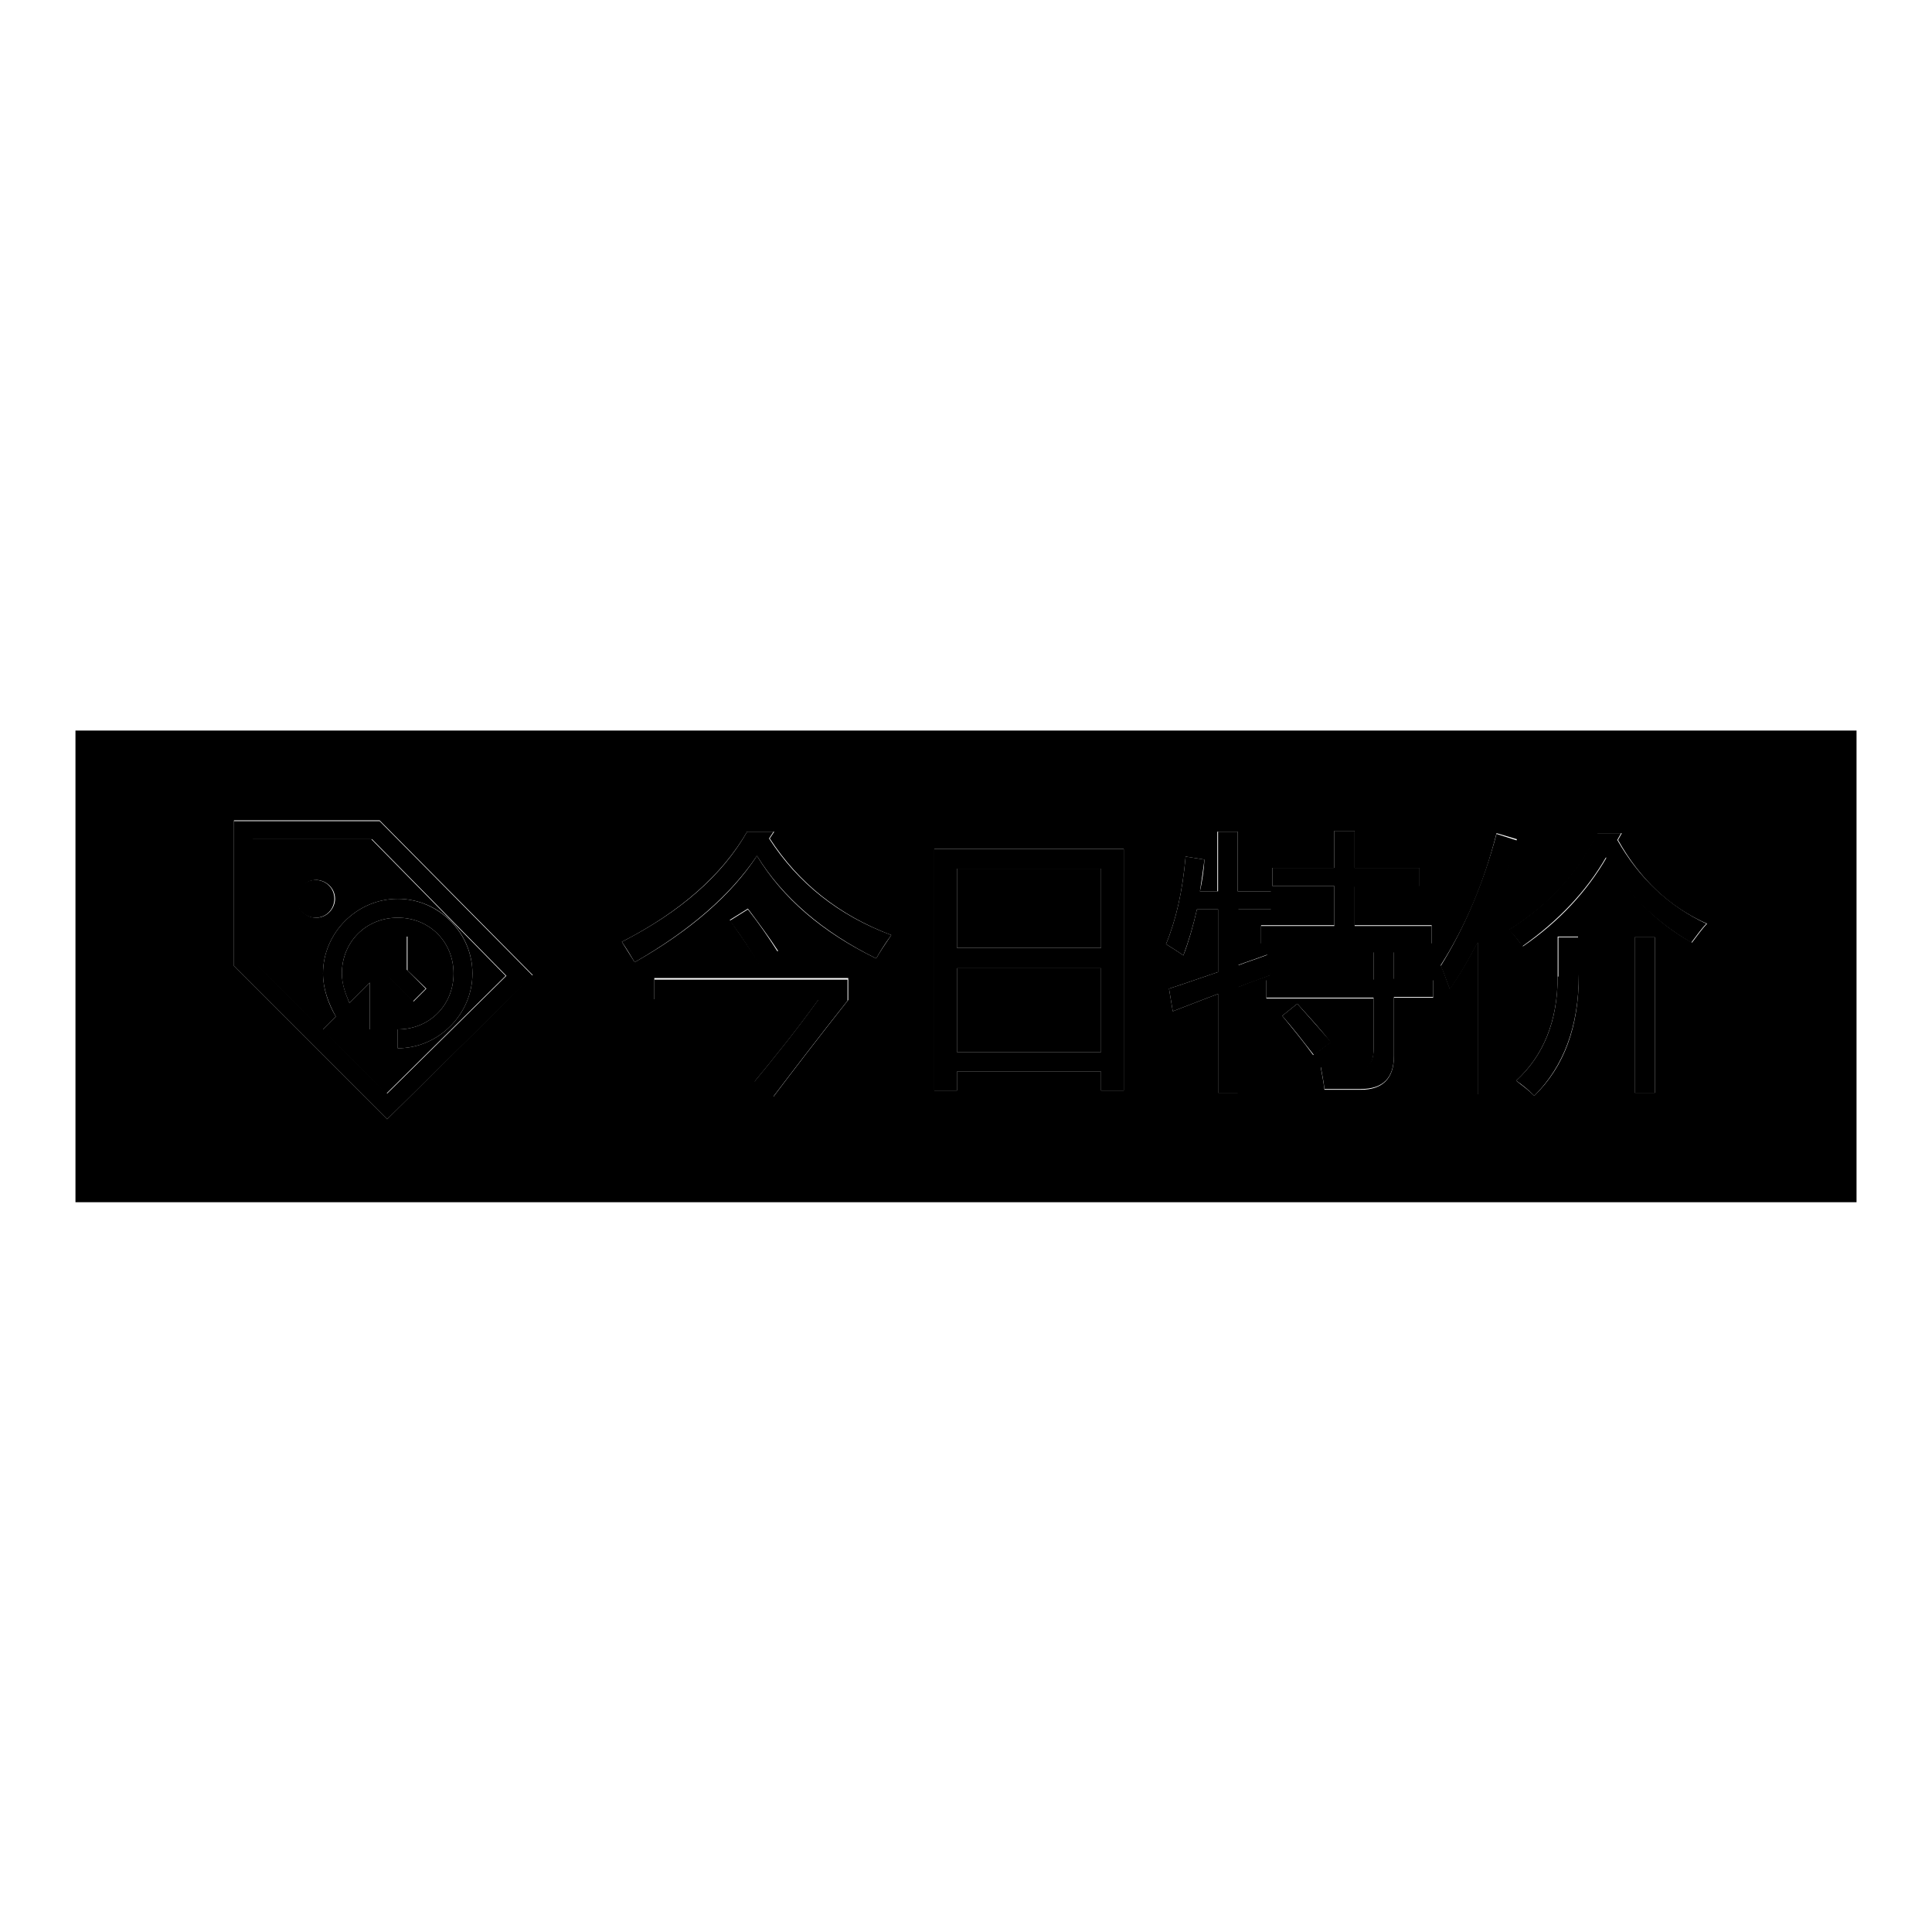
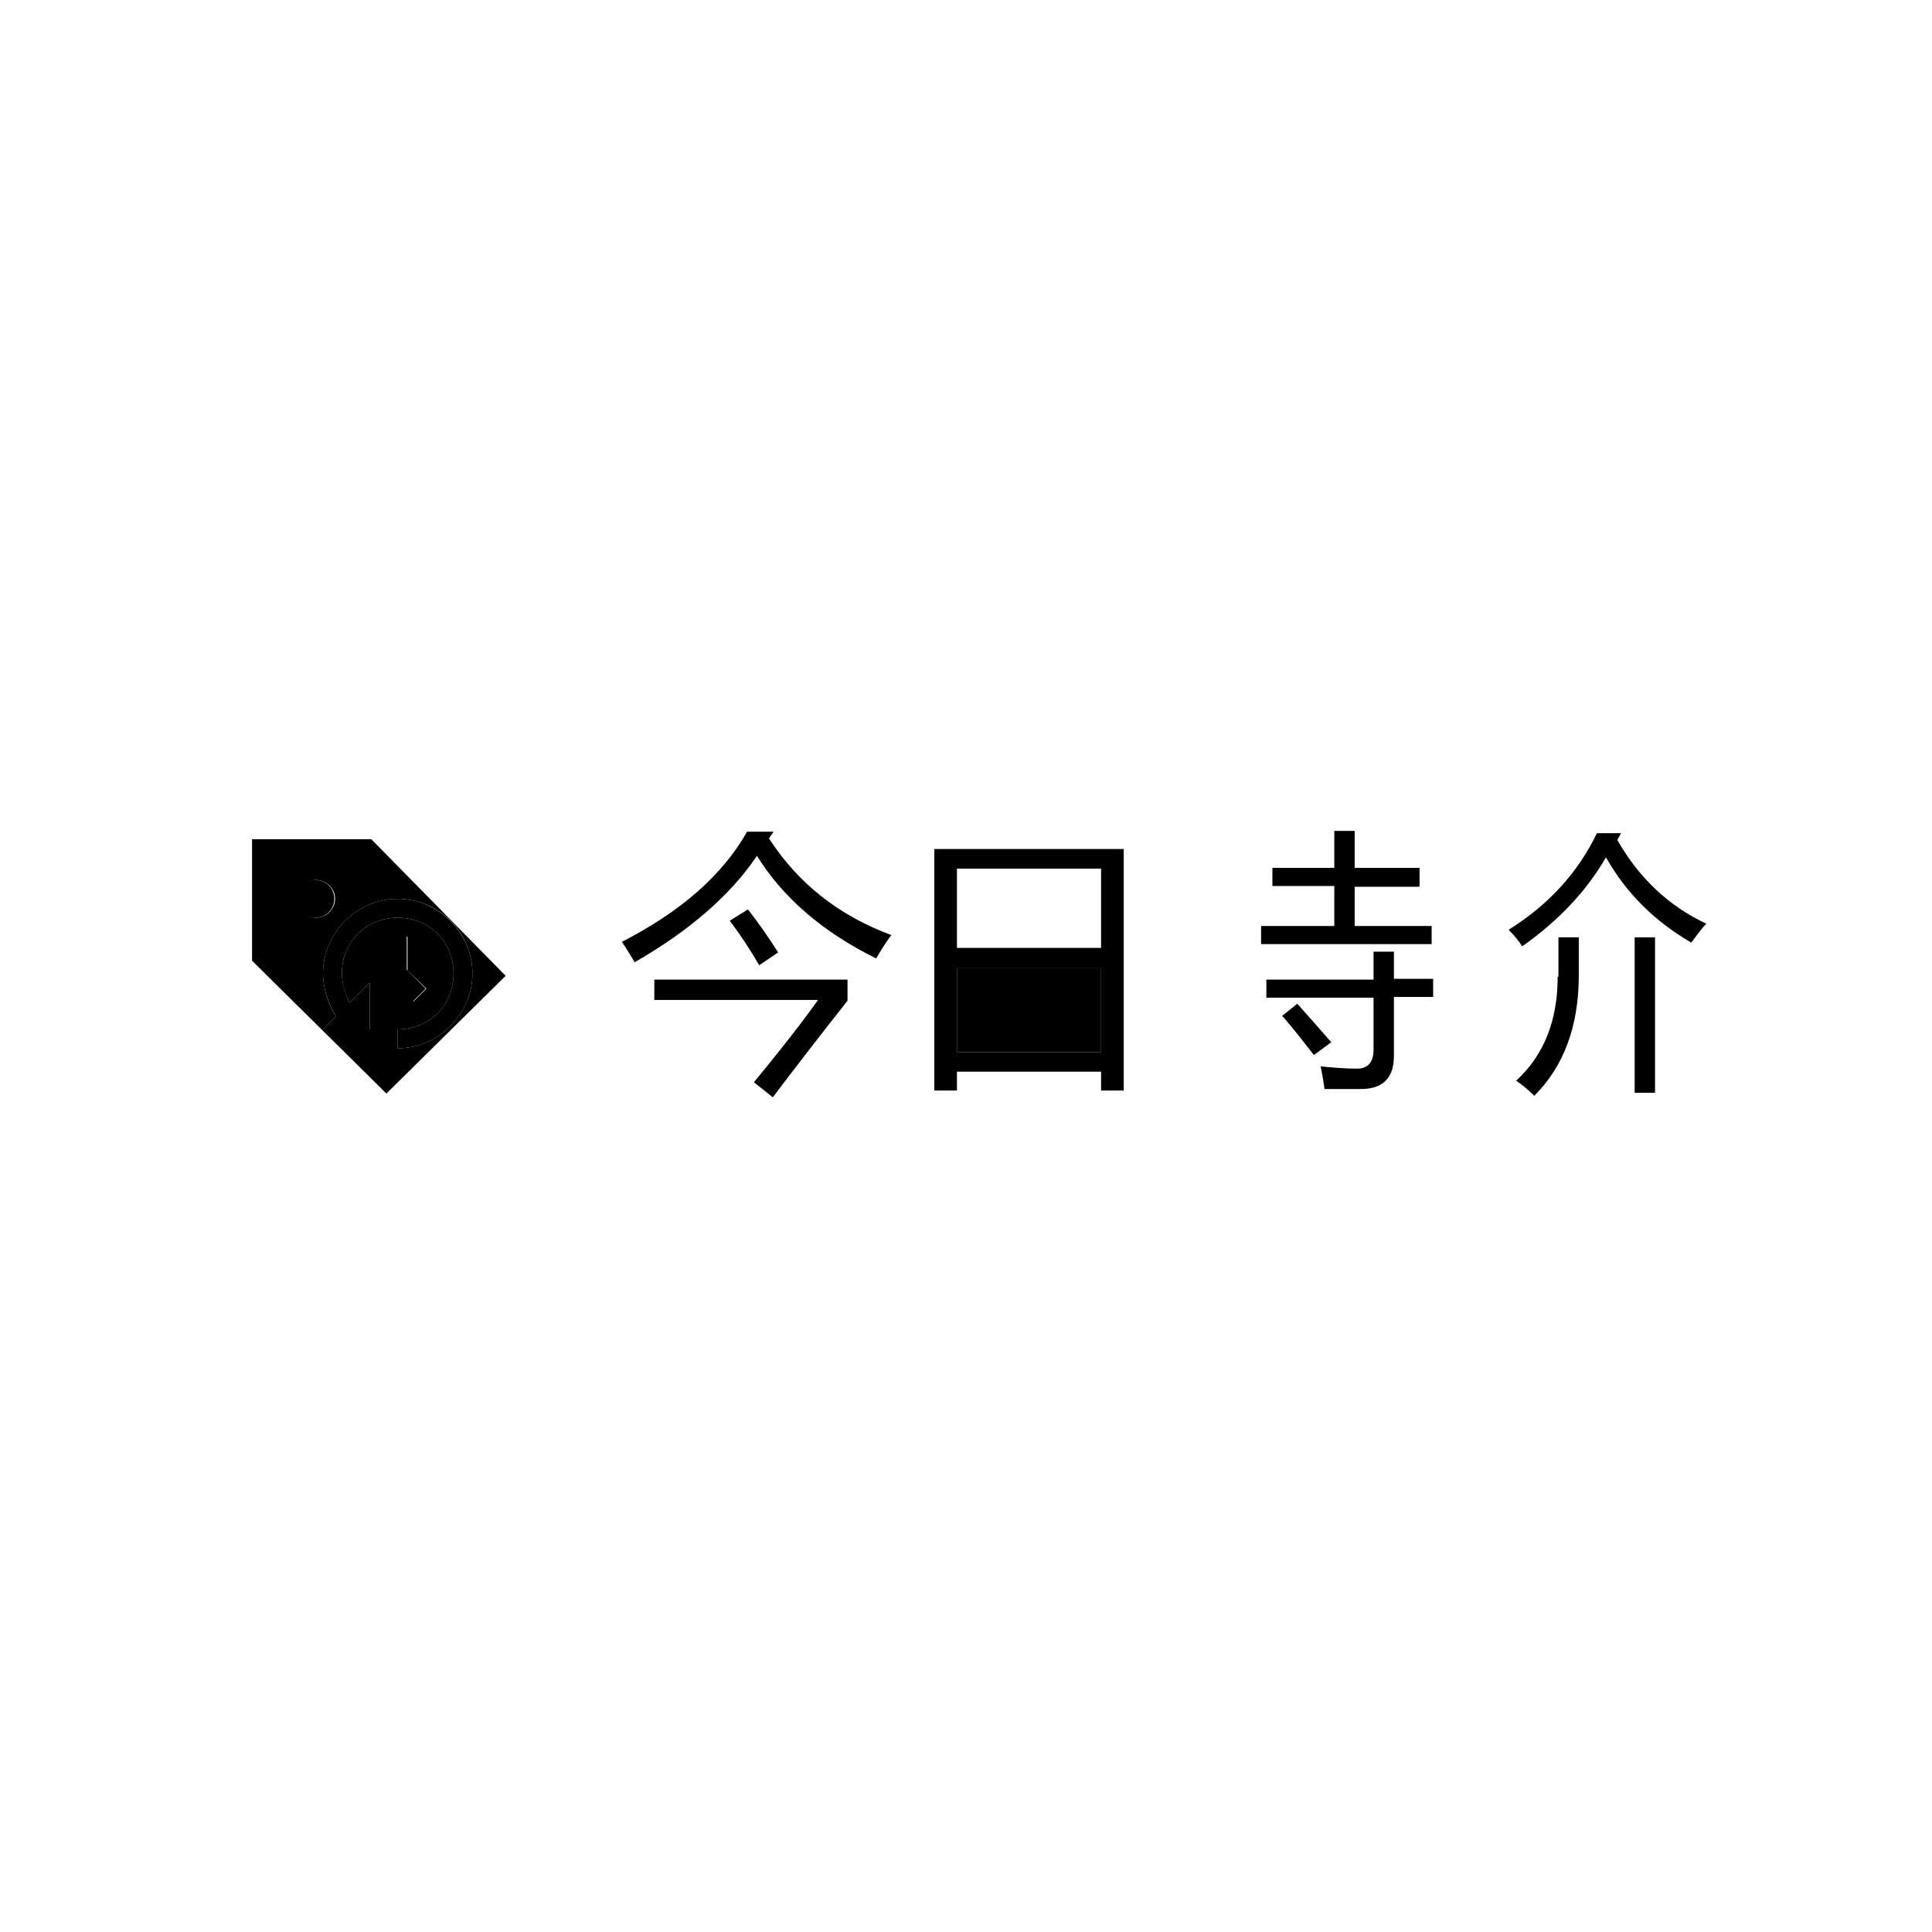
<svg xmlns="http://www.w3.org/2000/svg" version="1.1" x="0px" y="0px" viewBox="0 0 256 256" enable-background="new 0 0 256 256" xml:space="preserve">
  <g>
    <g>
-       <path fill="#000000" d="M126.8,115.1h19.1v10.5h-19.1V115.1z" />
      <path fill="#000000" d="M126.8,128.3h19.1v11.1h-19.1V128.3z" />
-       <path fill="#000000" d="M10,96.8v62.5h236V96.8H10z M168.6,115h8.2v-4.9h2.7v4.9h8.6v2.4h-8.6v5.2h10.2v2.4h-22.6v-2.4h9.7v-5.2h-8.2V115L168.6,115z M51.3,148.3L31,128v-19.3h19.3l20.3,20.5L51.3,148.3z M112.4,132.5c-3.8,4.8-7.1,9.1-9.9,12.8l-2.5-2c2.8-3.4,5.7-7,8.5-10.9H86.7v-2.8h25.7L112.4,132.5L112.4,132.5z M96.7,121.9l2.4-1.5c1.5,2,2.9,3.9,4,5.6l-2.5,1.7C99.5,125.9,98.2,124,96.7,121.9z M116.1,127c-7.2-3.5-12.4-8-15.8-13.6c-3.4,5.2-8.8,9.9-16.2,14.1c-0.5-0.8-1.1-1.7-1.7-2.7c7.8-4,13.3-8.9,16.6-14.6h3.6l-0.6,0.9c3.8,5.9,9.2,10.2,16.1,12.8C117.3,125.1,116.6,126.1,116.1,127z M148.9,144.5h-3V142h-19.1v2.5h-3v-32h25.1L148.9,144.5L148.9,144.5z M164,144.8h-2.6v-13.1c-1.9,0.7-3.9,1.5-6,2.3l-0.5-3c2.2-0.7,4.4-1.5,6.5-2.2v-8.3h-2.8c-0.5,2.2-1.1,4.3-1.8,6.1c-0.7-0.5-1.5-1-2.3-1.5c1.3-3.1,2.2-7,2.6-11.6l2.5,0.4c-0.1,1.5-0.3,2.9-0.6,4.2h2.3v-7.9h2.7v7.9h4.4v2.4H164v7.4c1.3-0.5,2.6-0.9,3.9-1.4c0.1,1,0.2,1.9,0.4,2.7c-1.4,0.5-2.8,1-4.3,1.6L164,144.8L164,144.8z M169.9,134.6l2-1.6c1.7,1.9,3.2,3.5,4.4,5.1l-2.3,1.7C172.7,138,171.3,136.3,169.9,134.6z M189.9,132.2h-5.2v7.8c0,2.9-1.5,4.4-4.4,4.4c-1.1,0-2.6,0-4.8,0c-0.1-0.9-0.3-1.9-0.5-3c1.9,0.2,3.4,0.3,4.8,0.3c1.5,0,2.2-0.8,2.2-2.5v-6.9h-14.2v-2.4H182v-3.7h2.7v3.7h5.2V132.2z M198.4,145h-2.6v-20.2c-1.2,2.3-2.4,4.4-3.7,6.2c-0.5-1.3-0.8-2.3-1.2-3.1c3.2-5,5.7-10.8,7.4-17.5l2.7,0.8c-0.8,2.7-1.7,5.2-2.7,7.6V145L198.4,145z M209.2,129.2c0,6.8-1.9,12.1-5.9,16c-0.7-0.7-1.5-1.3-2.4-2c3.6-3.3,5.5-7.9,5.5-13.8v-5.3h2.7V129.2z M219.3,144.8h-2.7v-20.6h2.7V144.8z M224.2,124.9c-4.8-2.7-8.5-6.5-11.3-11.3c-2.6,4.5-6.3,8.5-11.1,11.8c-0.6-0.8-1.2-1.6-1.8-2.2c5.3-3.3,9.2-7.6,11.7-12.8h3.2l-0.5,0.9c2.9,5.2,6.8,8.9,11.8,11.1C225.5,123.1,224.9,124,224.2,124.9z" />
      <path fill="#000000" d="M33.4,111.2v16.1l17.8,17.6l15.8-15.6l-17.8-18.1L33.4,111.2L33.4,111.2z M39.4,119.1c0-1.2,1-2.5,2.5-2.5c1.2,0,2.5,1,2.5,2.5c0,1.2-1,2.5-2.5,2.5C40.6,121.6,39.4,120.6,39.4,119.1z M56.5,131l-1.7,1.7l-3.2-3.2v-5.4H54v4.5L56.5,131z M62.6,129c0,5.4-4.5,9.9-9.9,9.9v-2.5c4.2,0,7.4-3.2,7.4-7.4c0-4.2-3.2-7.4-7.4-7.4c-4.2,0-7.4,3.2-7.4,7.4c0,1.5,0.5,2.7,1,3.9l2.7-2.7v6.2h-6.2l1.7-1.7c-1-1.7-1.7-3.7-1.7-5.7c0-5.4,4.5-9.9,9.9-9.9C58.2,119.1,62.6,123.6,62.6,129z" />
      <path fill="#000000" d="M101.9,111.1l0.6-0.9H99c-3.3,5.8-8.8,10.6-16.6,14.6c0.7,1,1.2,1.9,1.7,2.7c7.3-4.2,12.7-8.9,16.2-14.1c3.4,5.5,8.7,10.1,15.8,13.6c0.5-0.9,1.2-2,2-3.1C111.1,121.3,105.7,117,101.9,111.1z" />
      <path fill="#000000" d="M86.7,132.5h21.7c-2.8,3.9-5.7,7.5-8.5,10.9l2.5,2c2.8-3.7,6.1-8,9.9-12.8v-2.8H86.7V132.5L86.7,132.5z" />
      <path fill="#000000" d="M99.1,120.5l-2.4,1.5c1.5,2,2.8,4,3.9,5.9l2.5-1.7C101.9,124.3,100.6,122.4,99.1,120.5z" />
      <path fill="#000000" d="M123.8,144.5h3V142h19.1v2.5h3v-32h-25.1V144.5z M126.8,115.1h19.1v10.5h-19.1V115.1z M126.8,128.3h19.1v11.1h-19.1V128.3z" />
      <path fill="#000000" d="M171.9,133l-2,1.6c1.4,1.6,2.8,3.4,4.2,5.2l2.3-1.7C175,136.5,173.6,134.9,171.9,133z" />
-       <path fill="#000000" d="M168,126.5c-1.3,0.5-2.6,0.9-3.9,1.4v-7.4h4.4v-2.4H164v-7.9h-2.6v7.9H159c0.2-1.3,0.4-2.8,0.6-4.2l-2.5-0.4c-0.4,4.6-1.3,8.5-2.6,11.6c0.8,0.5,1.6,1,2.3,1.5c0.7-1.9,1.3-3.9,1.8-6.1h2.8v8.3c-2.1,0.7-4.3,1.5-6.5,2.2l0.5,3c2.1-0.8,4.1-1.6,6-2.3v13.1h2.7v-14c1.5-0.6,3-1.1,4.3-1.6C168.2,128.5,168.1,127.6,168,126.5z" />
      <path fill="#000000" d="M184.8,126.1H182v3.7h-14.2v2.4H182v6.9c0,1.6-0.7,2.5-2.2,2.5c-1.3,0-2.9-0.1-4.8-0.3c0.2,1.1,0.4,2.1,0.5,3c2.1,0,3.7,0,4.8,0c3,0,4.4-1.5,4.4-4.4v-7.8h5.2v-2.4h-5.2V126.1z" />
      <path fill="#000000" d="M176.8,122.7h-9.7v2.4h22.6v-2.4h-10.2v-5.2h8.6V115h-8.6v-4.9h-2.7v4.9h-8.2v2.4h8.2V122.7z" />
      <path fill="#000000" d="M214.3,111.3l0.5-0.9h-3.2c-2.5,5.2-6.4,9.5-11.7,12.8c0.7,0.7,1.3,1.4,1.8,2.2c4.8-3.4,8.5-7.3,11.1-11.8c2.7,4.8,6.5,8.5,11.3,11.3c0.7-0.9,1.3-1.8,2-2.5C221.2,120.1,217.2,116.4,214.3,111.3z" />
      <path fill="#000000" d="M206.4,129.4c0,5.8-1.8,10.4-5.5,13.8c0.9,0.6,1.7,1.3,2.4,2c3.9-3.9,5.9-9.2,5.9-16v-5h-2.7V129.4L206.4,129.4z" />
-       <path fill="#000000" d="M198.3,110.5c-1.8,6.7-4.3,12.5-7.4,17.5c0.4,0.8,0.7,1.8,1.2,3.1c1.3-1.8,2.5-3.9,3.7-6.2V145h2.6v-26c0.9-2.4,1.8-4.9,2.7-7.6L198.3,110.5z" />
      <path fill="#000000" d="M216.6,124.2h2.7v20.6h-2.7V124.2z" />
      <path fill="#000000" d="M44.3,119.1c0-1.5-1.2-2.5-2.5-2.5c-1.5,0-2.5,1.2-2.5,2.5c0,1.5,1.2,2.5,2.5,2.5C43.3,121.6,44.3,120.4,44.3,119.1z" />
      <path fill="#000000" d="M51.5,124.1v5.4l3.2,3.2l1.7-1.7l-2.5-2.5v-4.5H51.5z" />
      <path fill="#000000" d="M42.8,129c0,2,0.7,3.9,1.7,5.7l-1.7,1.7H49v-6.2l-2.7,2.7c-0.5-1.2-1-2.5-1-3.9c0-4.2,3.2-7.4,7.4-7.4c4.2,0,7.4,3.2,7.4,7.4c0,4.2-3.2,7.4-7.4,7.4v2.5c5.4,0,9.9-4.5,9.9-9.9c0-5.4-4.5-9.9-9.9-9.9C47.3,119.1,42.8,123.6,42.8,129z" />
-       <path fill="#000000" d="M31,108.7V128l20.3,20.3l19.3-19l-20.3-20.5H31L31,108.7z M51.3,144.9l-17.8-17.6v-16.1h15.8l17.8,18.1L51.3,144.9z" />
    </g>
  </g>
</svg>